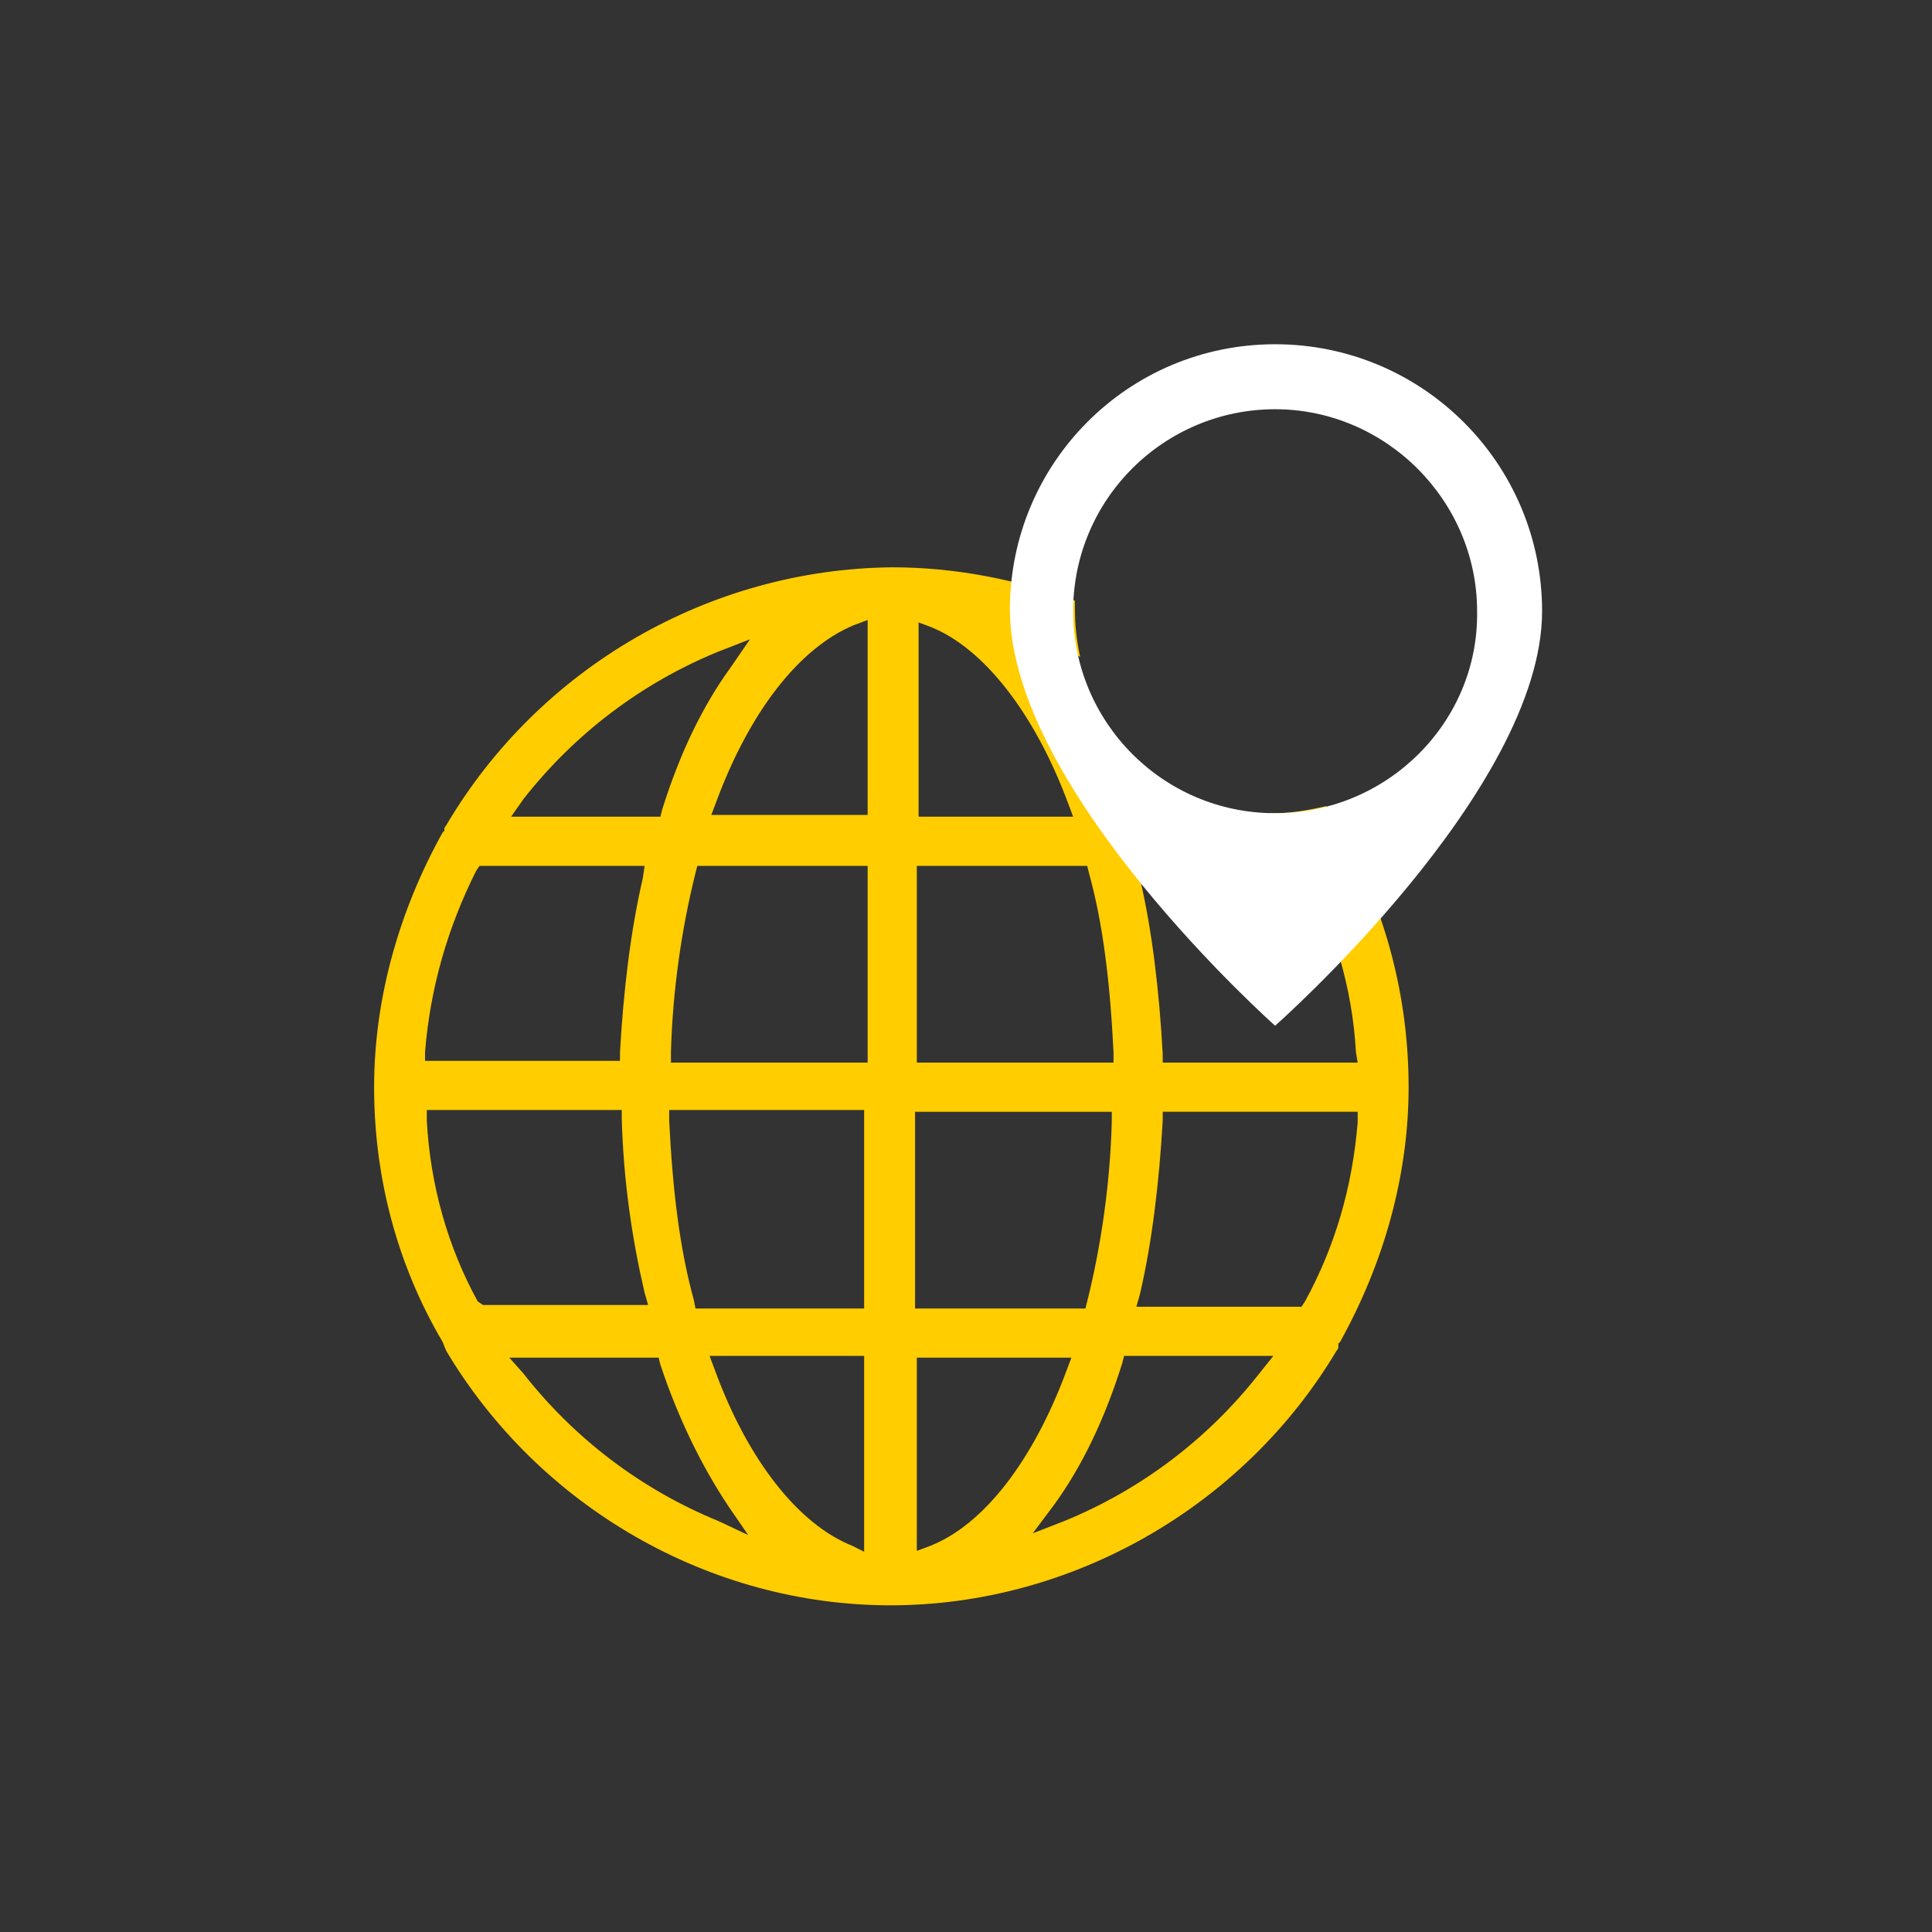
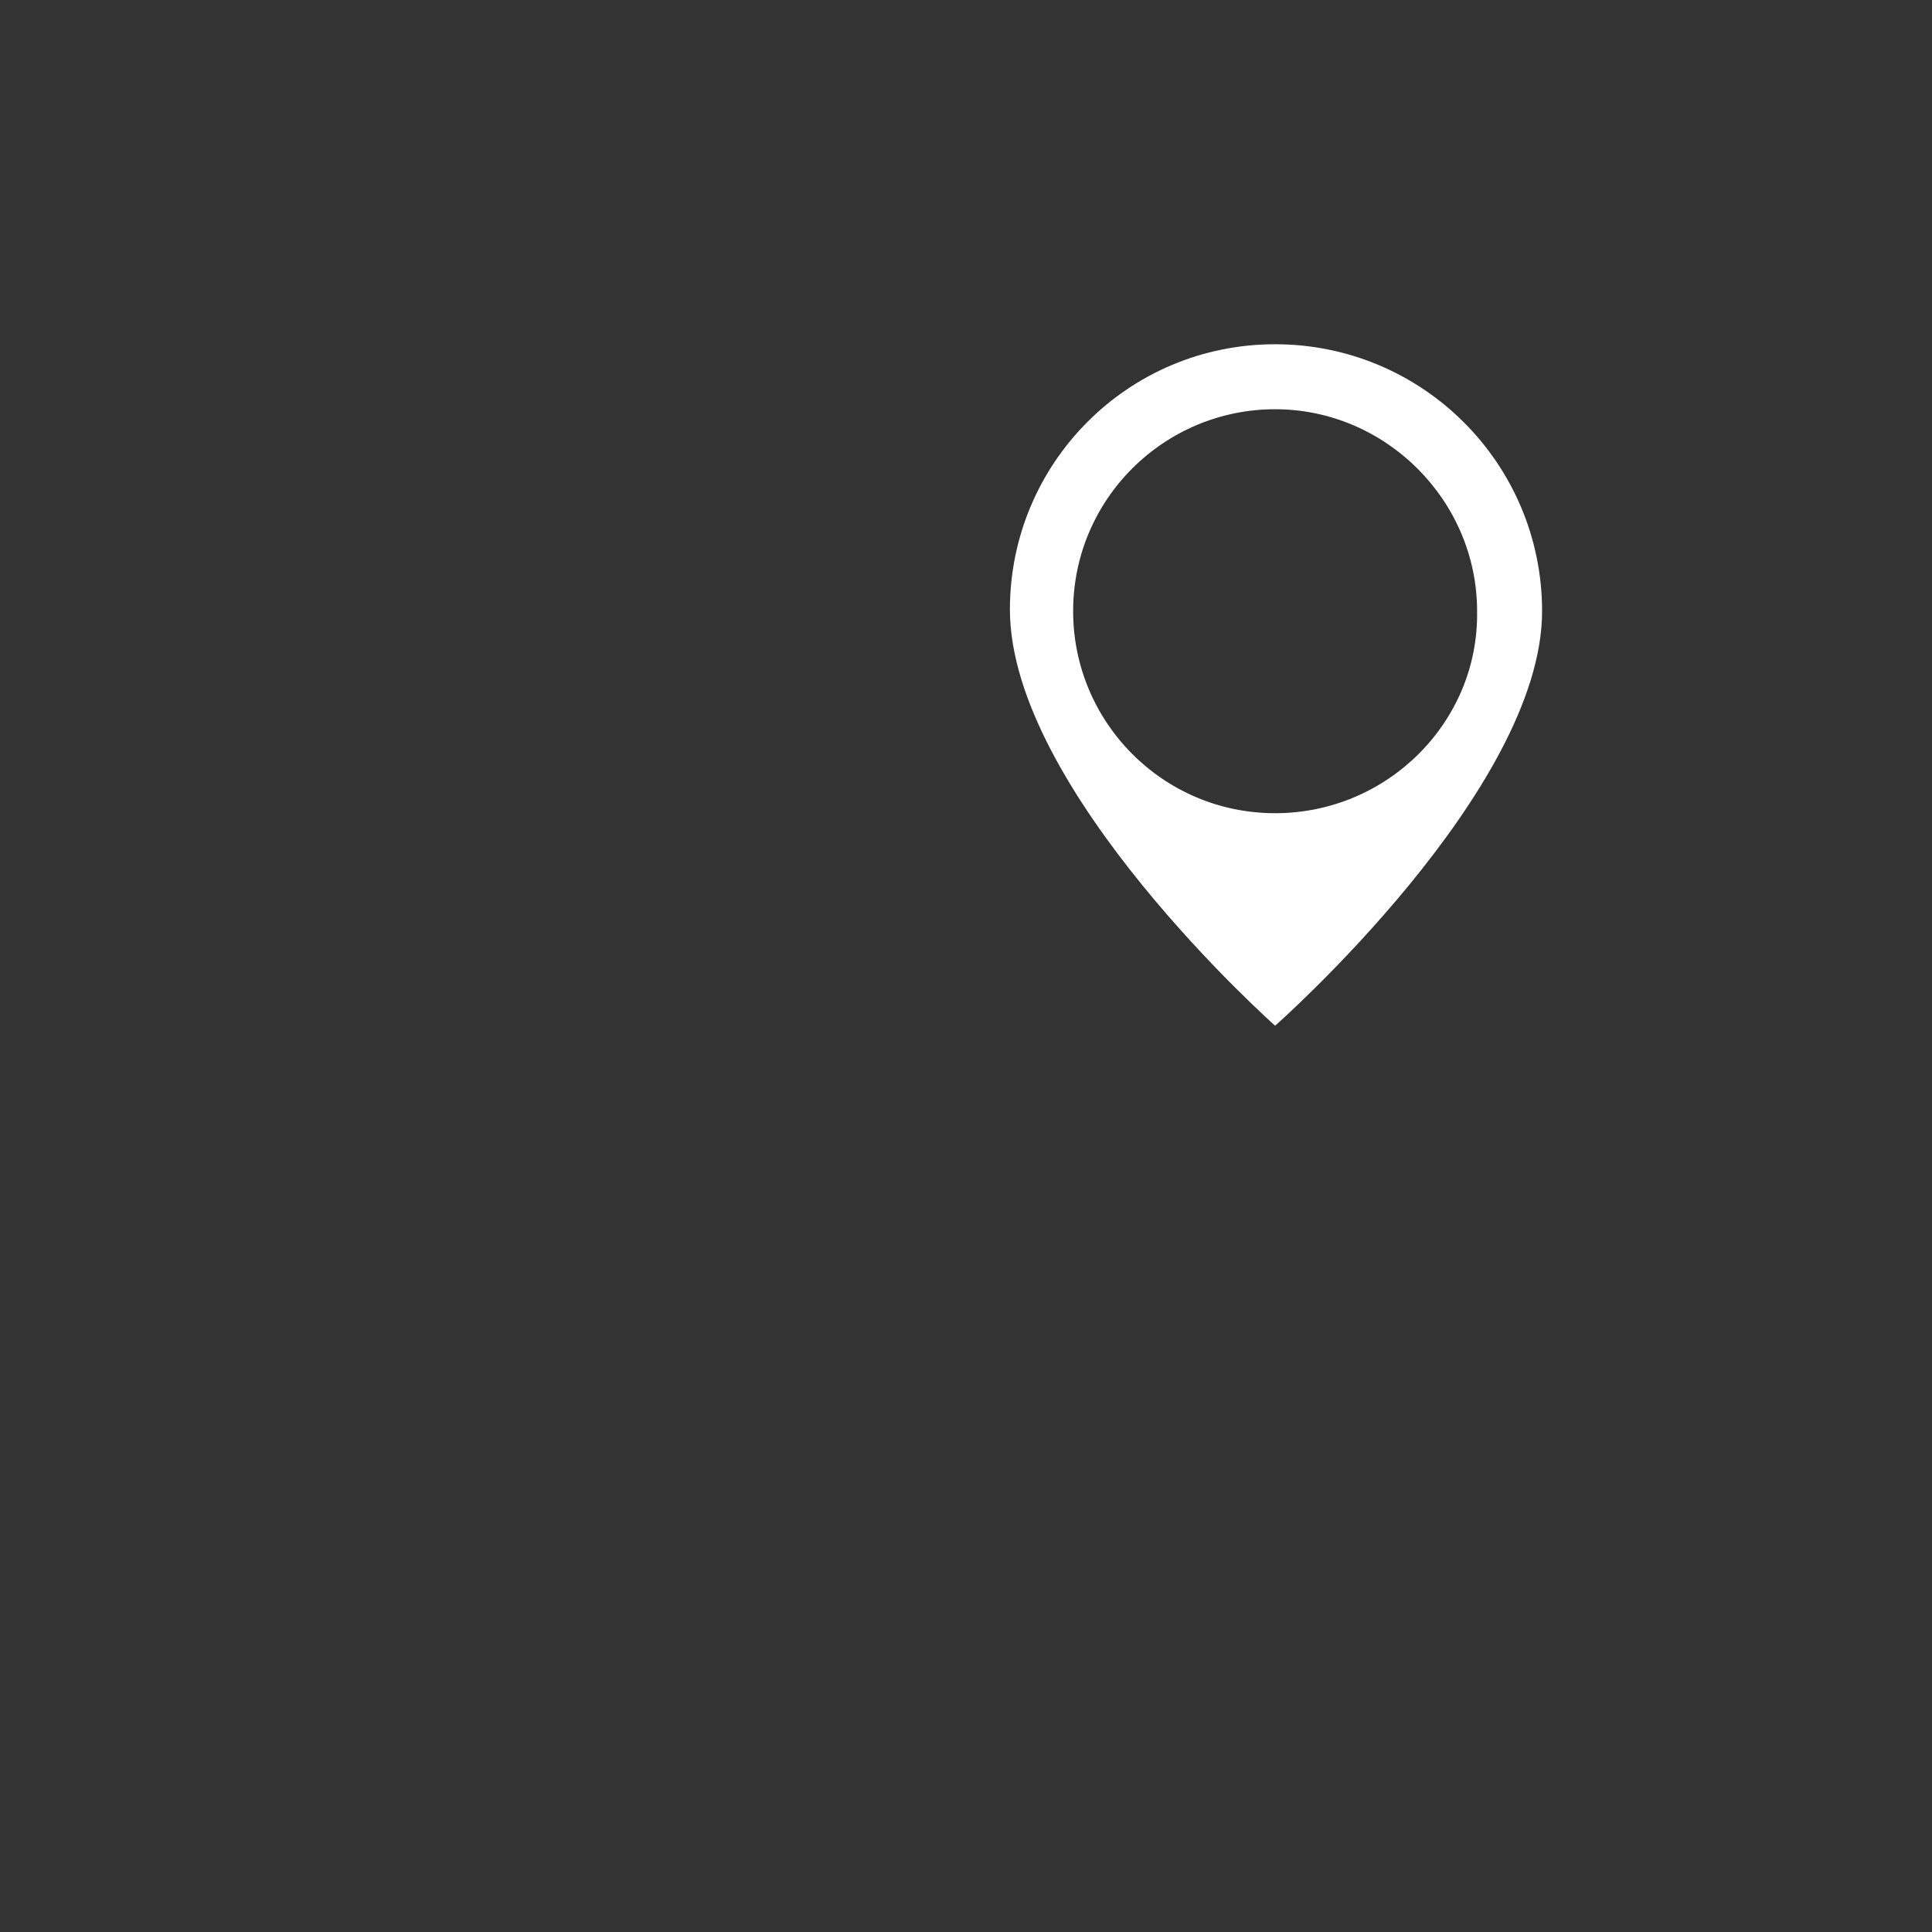
<svg xmlns="http://www.w3.org/2000/svg" version="1.0" id="Layer_1" x="0px" y="0px" viewBox="0 0 110 110" style="enable-background:new 0 0 110 110;" xml:space="preserve">
  <rect x="0" y="0" width="110" height="110" fill="#333333" stroke="none" />
  <style type="text/css">
	.st0{fill:#FFCD00;}
	.st1{fill:#FFFFFF;}
</style>
-   <path class="st0" d="M76.2,46.9c-0.2-0.4-0.4-0.7-0.7-1c-0.9,0.2-1.9,0.4-2.9,0.4c-0.1,0-0.2,0-0.3,0l0.1,0.1H64L63.9,46  c-1-3-2.3-5.7-3.9-8.1l-1.1-1.6l1.8,0.7c0.3,0.1,0.6,0.3,0.8,0.4c-0.2-0.9-0.3-1.8-0.3-2.8c0-0.1,0-0.3,0-0.4  c-3.3-1.2-6.8-1.9-10.4-1.9C40.4,32.4,30.7,38,25.4,47c0,0-0.1,0.1-0.1,0.2v0.1l-0.1,0.1c-2.5,4.5-3.9,9.5-3.9,14.5  c0,5.1,1.3,10.1,3.9,14.5l0.2,0.5c5.3,8.9,15,14.5,25.3,14.5s20.1-5.6,25.4-14.5c0,0,0.1-0.1,0.1-0.2v-0.2l0.1-0.1  c2.5-4.5,3.9-9.5,3.9-14.5c0-5.1-1.3-10.1-3.8-14.5L76.2,46.9z M29.8,45.5c2.9-3.7,6.7-6.6,11.1-8.4l1.8-0.7L41.6,38  c-1.6,2.2-2.9,4.9-3.9,8.1l-0.1,0.4h-8.5L29.8,45.5z M24.2,59.9c0.3-3.7,1.3-7.1,2.9-10.3l0.2-0.3h9.4L36.6,50  c-0.7,3-1.1,6.4-1.3,9.9l0,0.5H24.2L24.2,59.9z M27.2,74.1c-1.7-3.1-2.7-6.6-2.9-10.3l0-0.6h11.1l0,0.5c0.1,3.6,0.6,6.9,1.3,9.9  l0.2,0.7h-9.4L27.2,74.1z M40.9,86.6c-4.4-1.8-8.2-4.7-11.1-8.4L29,77.3h8.5l0.1,0.4c1,3,2.3,5.7,3.9,8.1l1.1,1.6L40.9,86.6z   M49.3,88.4L48.5,88c-3-1.2-5.9-4.8-7.8-10l-0.3-0.8h8.8V88.4z M49.3,74.5h-9.7L39.5,74c-0.8-2.9-1.2-6.2-1.4-10.2l0-0.6h11.1V74.5z   M49.3,60.5H38.2l0-0.6c0.1-3.5,0.6-7,1.4-10.2l0.1-0.4h9.7V60.5z M49.3,46.4h-8.8l0.3-0.8c1.9-5.1,4.7-8.7,7.8-10l0.8-0.3V46.4z   M52.2,35.4l0.8,0.3c3,1.2,5.9,4.9,7.8,10l0.3,0.8h-8.8V35.4z M52.2,49.3h9.7l0.1,0.4c0.8,2.9,1.2,6.2,1.4,10.2l0,0.6H52.2V49.3z   M52.2,63.3h11.1l0,0.6c-0.1,3.5-0.6,7-1.4,10.2l-0.1,0.4h-9.7V63.3z M53,88l-0.8,0.3v-11H61l-0.3,0.8C58.8,83.2,56,86.8,53,88z   M71.7,78.2c-2.9,3.7-6.7,6.6-11.1,8.4l-1.8,0.7l1.2-1.6c1.6-2.2,2.9-4.9,3.9-8.1l0.1-0.4h8.5L71.7,78.2z M77.3,63.9  C77,67.6,76,71,74.3,74.1l-0.2,0.3h-9.4l0.2-0.7c0.7-3,1.1-6.4,1.3-9.9l0-0.5h11.1L77.3,63.9z M77.3,60.5H66.2l0-0.5  C66,56.4,65.6,53,64.9,50l-0.2-0.7h9.4l0.2,0.3c1.6,3.1,2.7,6.6,2.9,10.3L77.3,60.5z" />
  <path class="st1" d="M72.6,19.6c-8.4,0-15.1,6.8-15.1,15.1c0,10.3,15.1,23.7,15.1,23.7S87.8,45,87.8,34.8  C87.8,26.4,81,19.6,72.6,19.6z M72.6,46.3c-6.4,0-11.5-5.2-11.5-11.5c0-6.4,5.2-11.5,11.5-11.5s11.5,5.2,11.5,11.5  C84.2,41.1,79,46.3,72.6,46.3z" />
</svg>